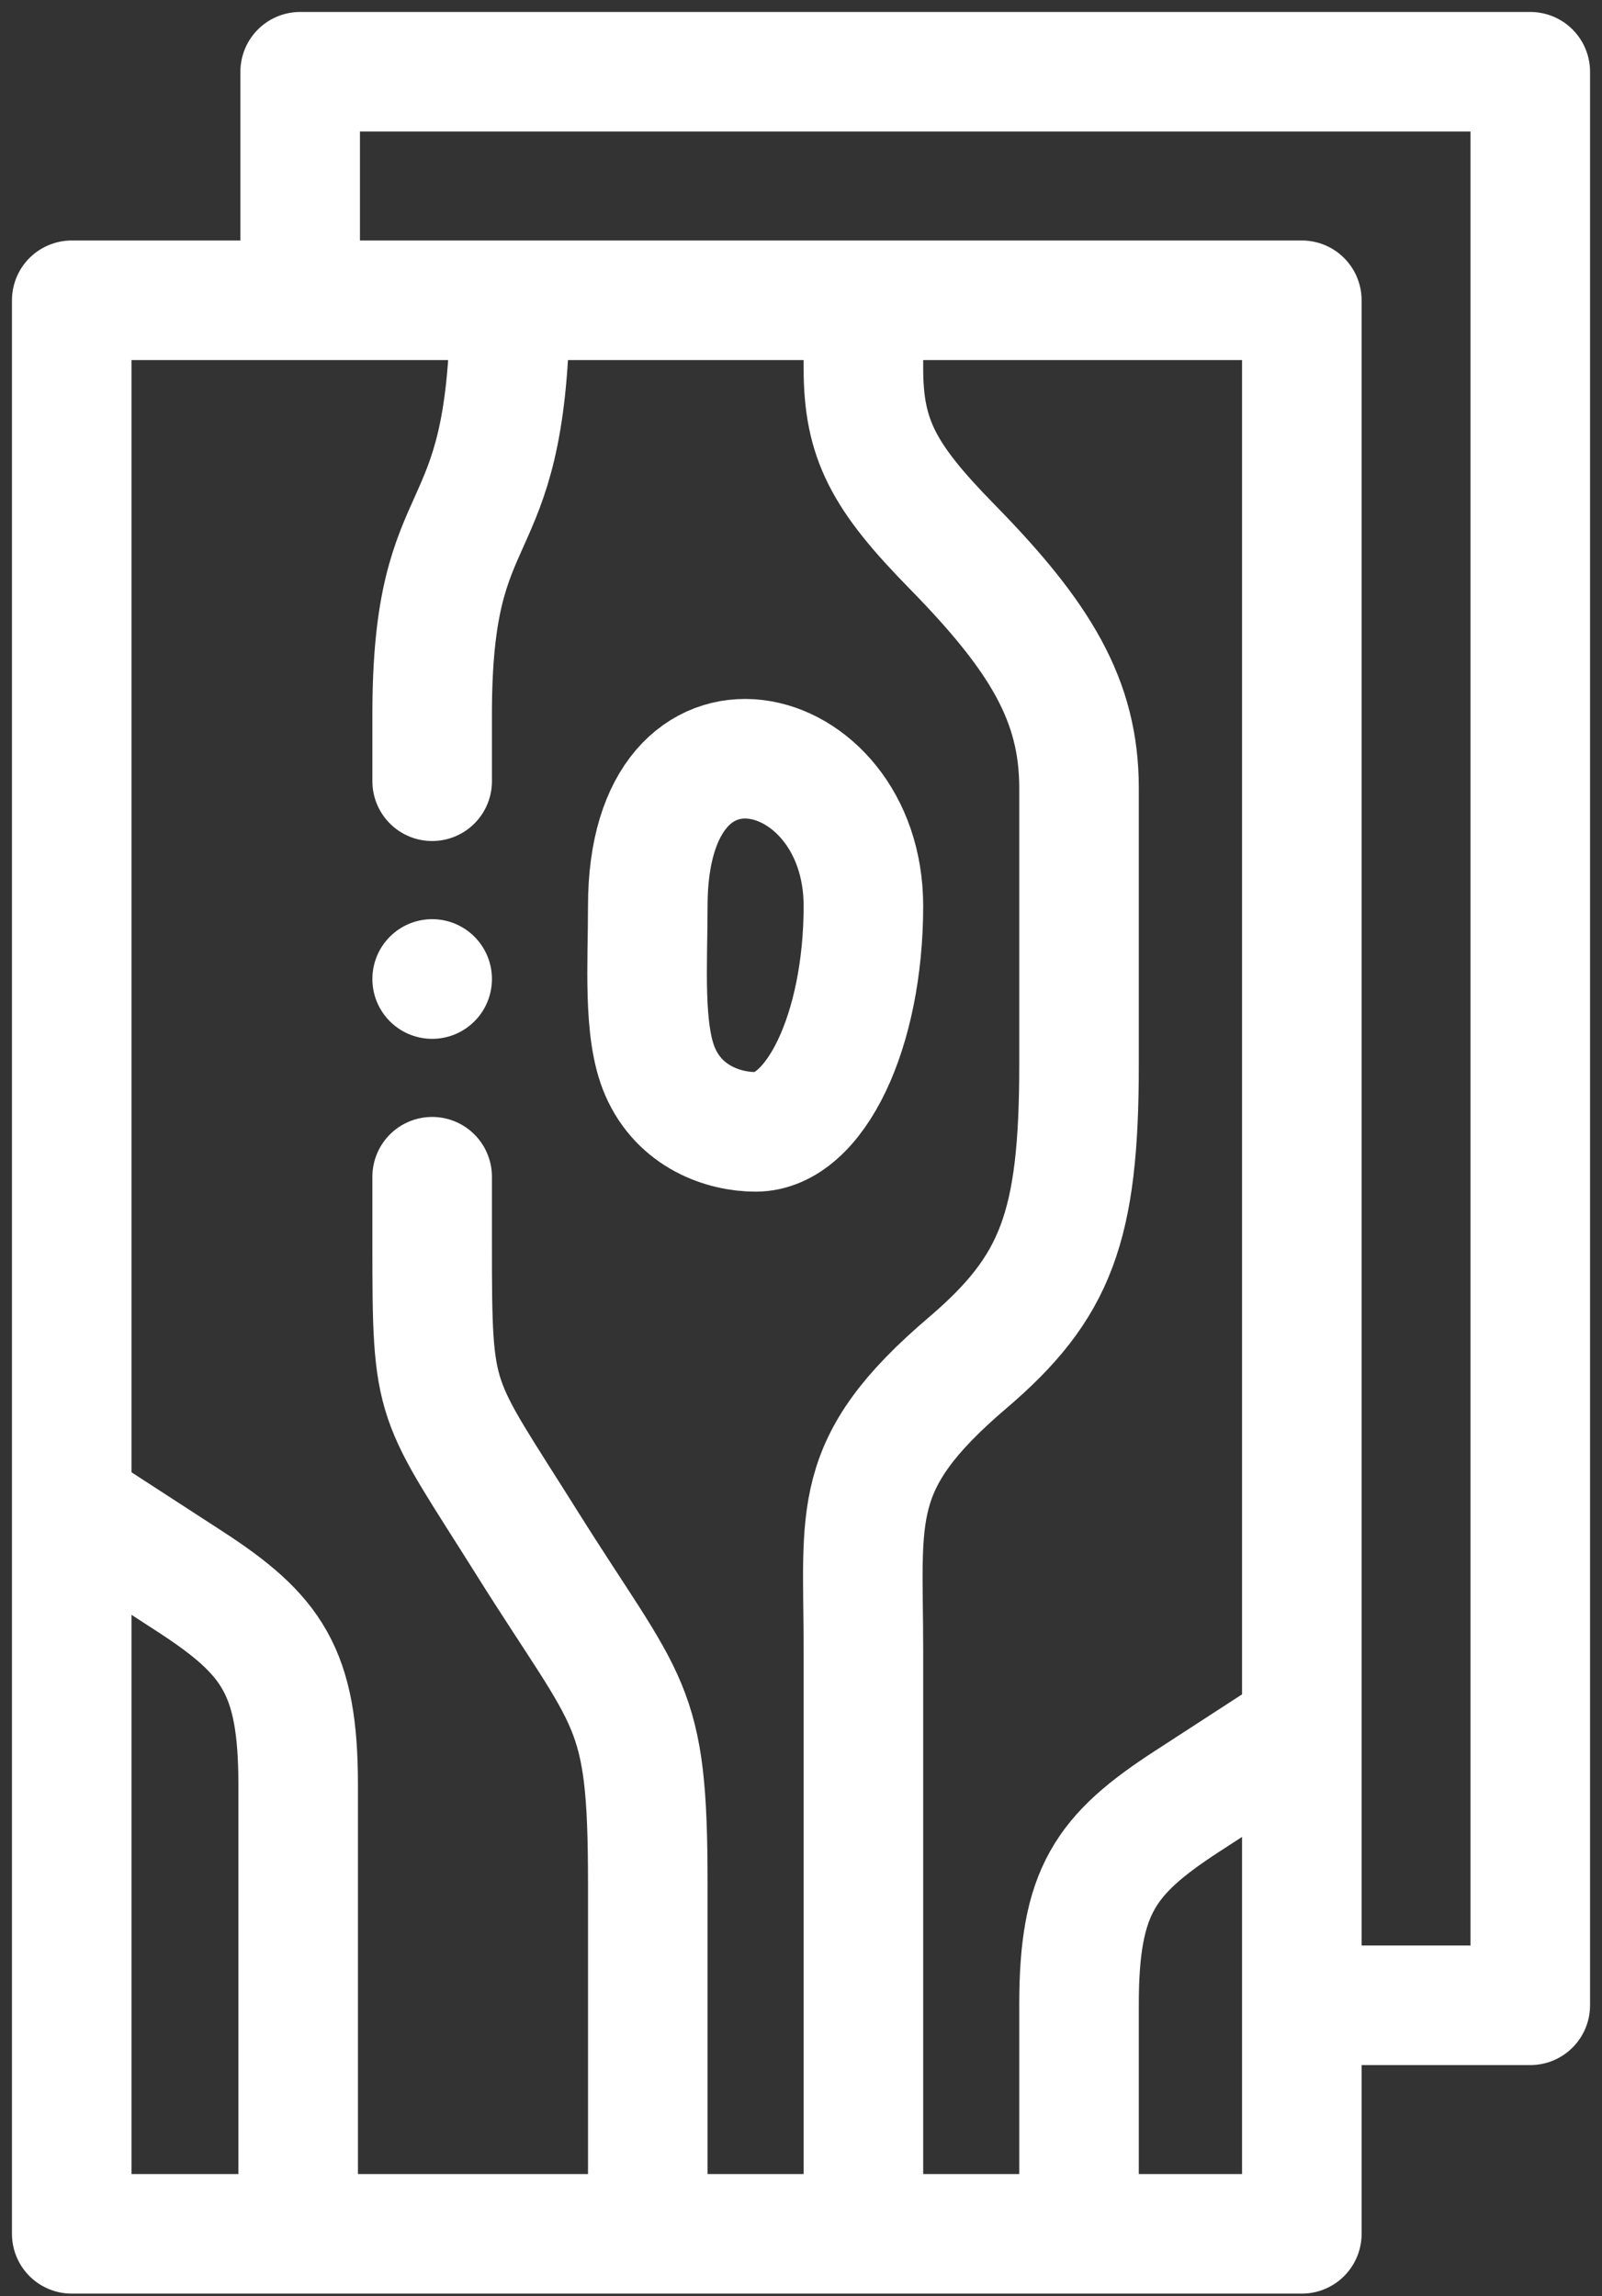
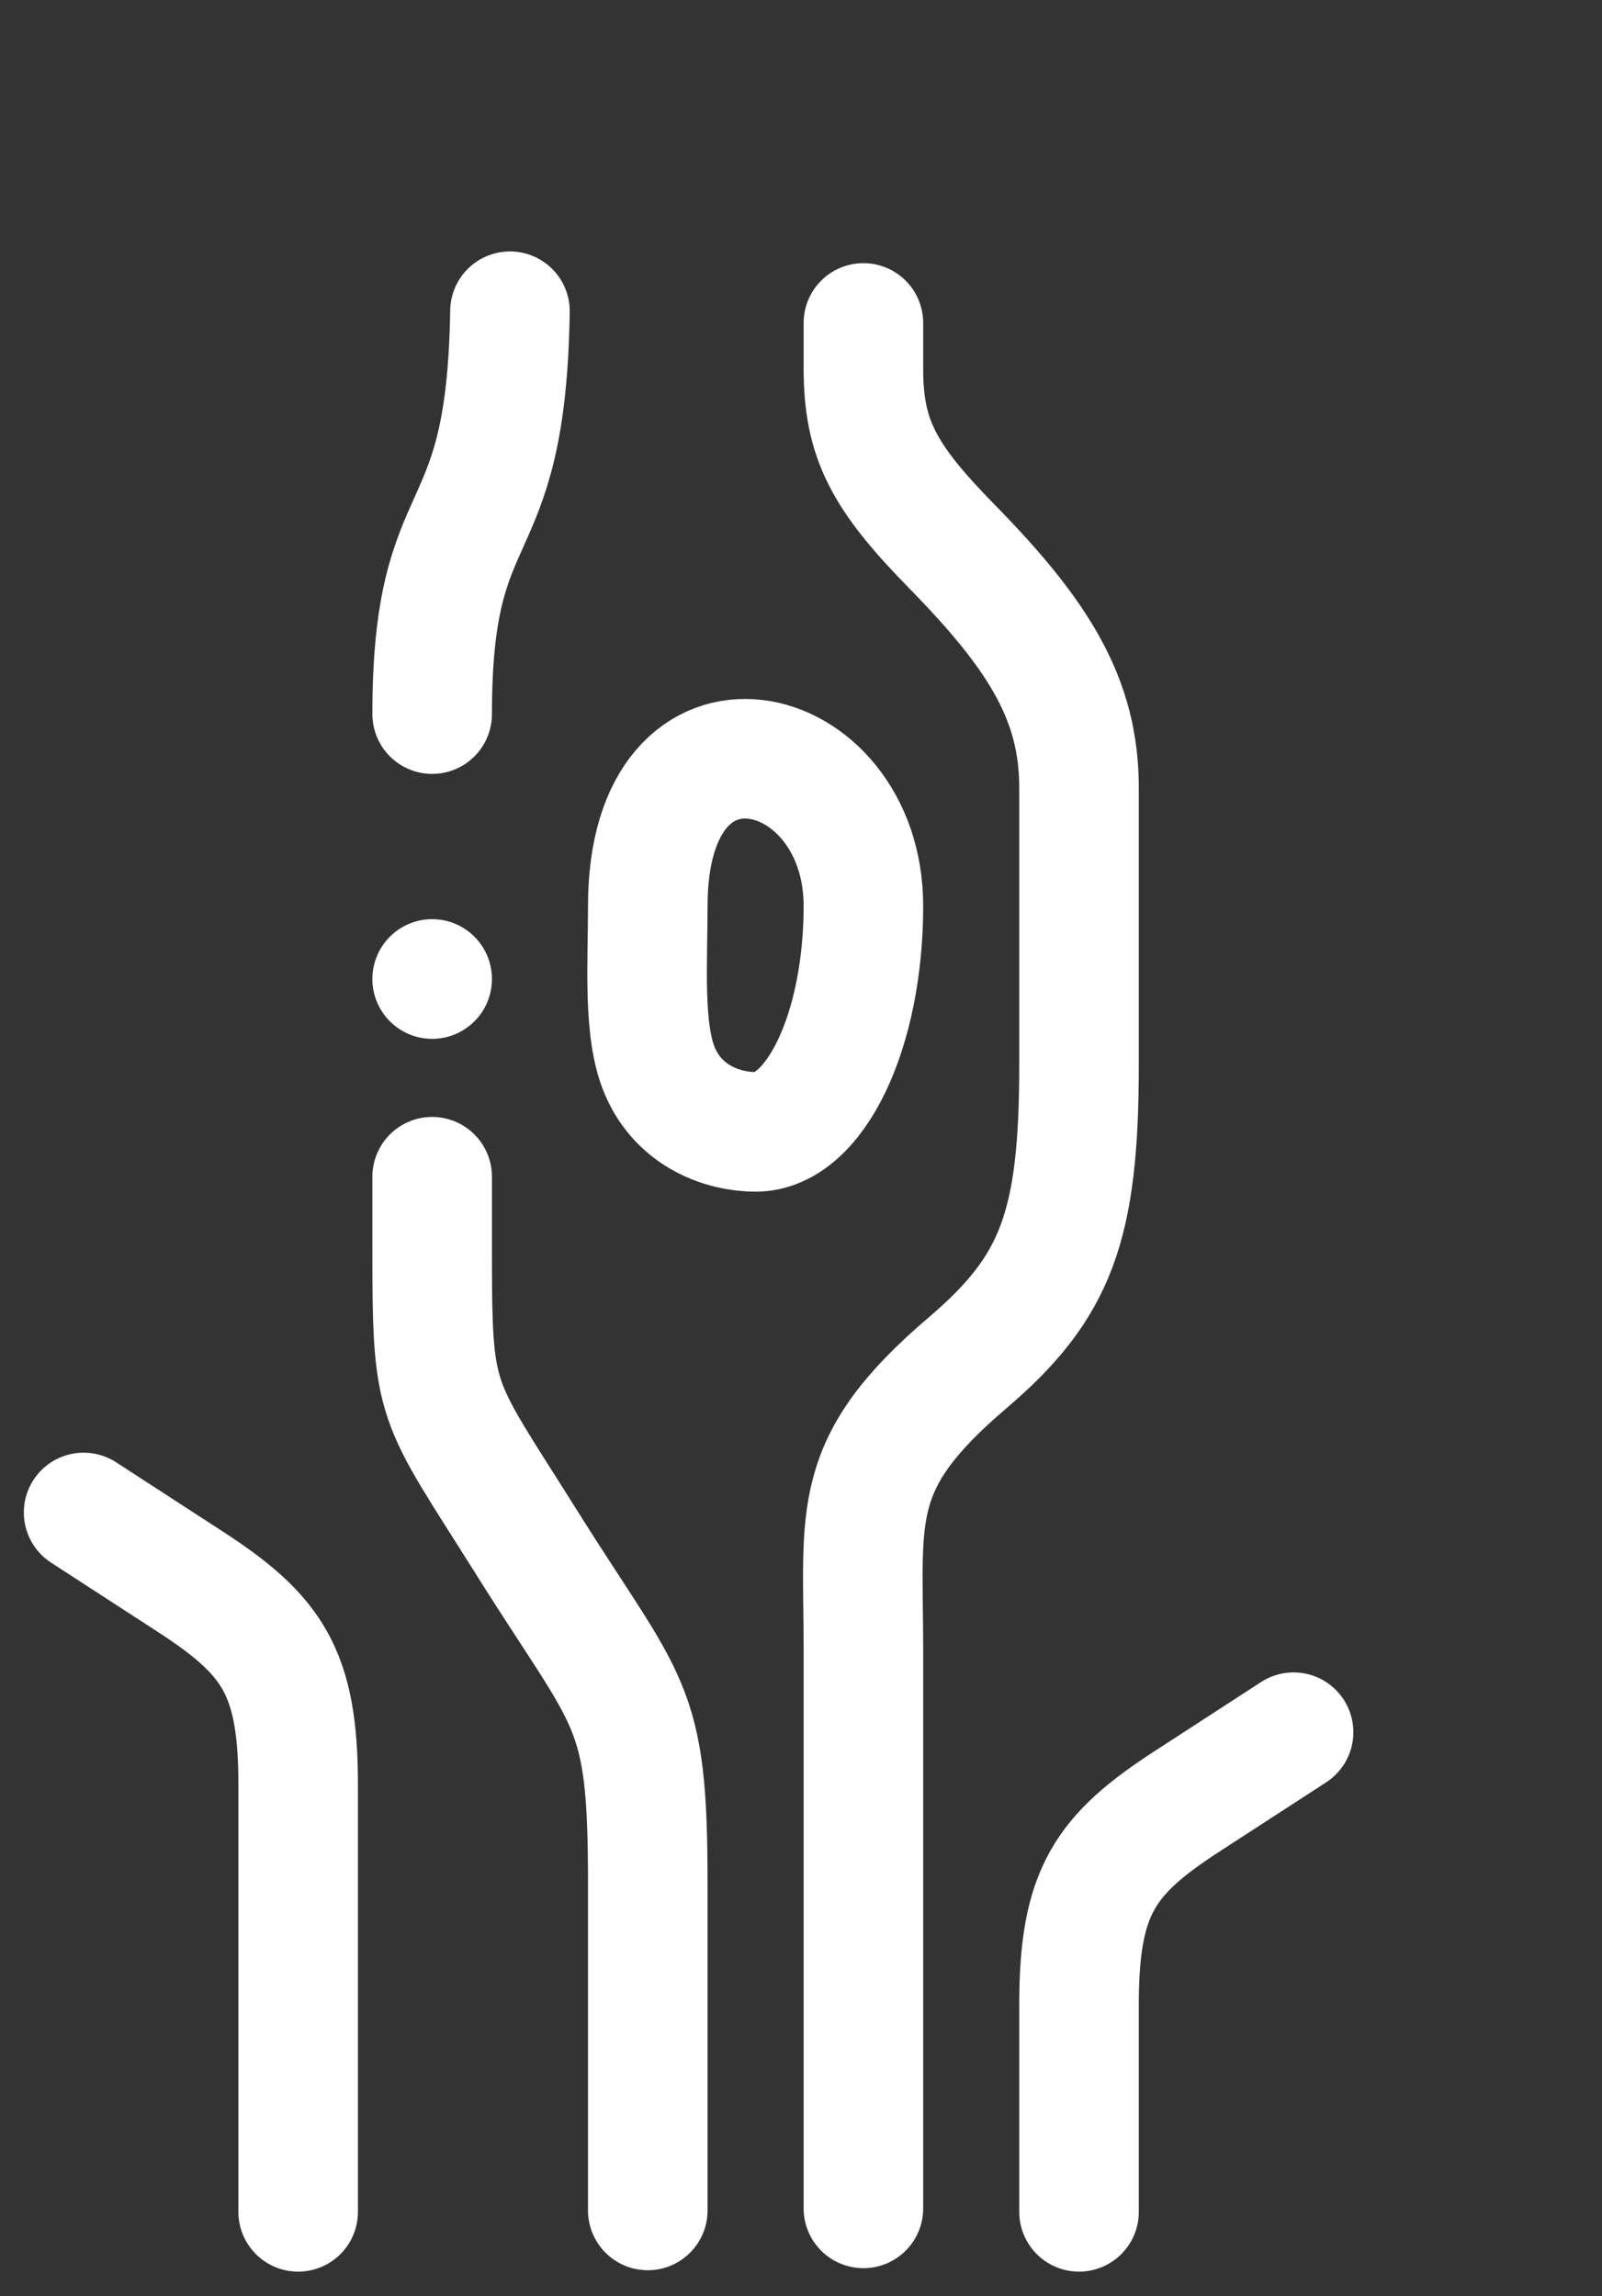
<svg xmlns="http://www.w3.org/2000/svg" width="67" height="96" viewBox="0 0 67 96" fill="none">
  <rect x="0" y="0" width="67" height="96" fill="#333333" stroke="none" />
-   <path fill-rule="evenodd" clip-rule="evenodd" d="M3 12.555H54.446V93.398H3V12.555Z" stroke="white" stroke-width="5" stroke-miterlimit="22.926" stroke-linecap="round" stroke-linejoin="round" />
-   <path d="M55.364 83.843H64V3H12.554V11.636" stroke="white" stroke-width="5" stroke-miterlimit="22.926" stroke-linecap="round" stroke-linejoin="round" />
-   <path d="M21.328 13.013C21.172 23.205 18.074 20.534 18.074 29.857V32.664M18.074 49.2V52.009C18.074 58.912 18.133 58.286 22.035 64.507C26.359 71.399 27.092 71.105 27.092 78.753V92.42M36.11 37.88C36.11 43.096 34.091 47.324 31.601 47.324C30.274 47.324 28.429 46.708 27.604 44.797C26.881 43.122 27.092 40.316 27.092 37.88C27.092 28.629 36.11 30.785 36.11 37.88Z" stroke="white" stroke-width="5" stroke-miterlimit="22.926" stroke-linecap="round" stroke-linejoin="round" />
+   <path d="M21.328 13.013C21.172 23.205 18.074 20.534 18.074 29.857M18.074 49.2V52.009C18.074 58.912 18.133 58.286 22.035 64.507C26.359 71.399 27.092 71.105 27.092 78.753V92.42M36.11 37.88C36.11 43.096 34.091 47.324 31.601 47.324C30.274 47.324 28.429 46.708 27.604 44.797C26.881 43.122 27.092 40.316 27.092 37.88C27.092 28.629 36.11 30.785 36.11 37.88Z" stroke="white" stroke-width="5" stroke-miterlimit="22.926" stroke-linecap="round" stroke-linejoin="round" />
  <path d="M36.11 13.503V15.398C36.11 18.36 36.949 19.93 39.808 22.845C43.516 26.625 45.128 29.293 45.128 32.949V44.524C45.128 51.295 44.167 53.826 40.462 56.985C35.492 61.222 36.11 63.267 36.11 68.97V92.334M45.128 92.479V83.804C45.128 79.078 46.21 77.544 49.663 75.304L54.101 72.425M12.47 92.479V74.617C12.47 69.891 11.388 68.357 7.935 66.117L3.497 63.238" stroke="white" stroke-width="5" stroke-miterlimit="22.926" stroke-linecap="round" stroke-linejoin="round" />
  <path d="M18.074 40.931V40.935" stroke="white" stroke-width="5" stroke-miterlimit="2.613" stroke-linecap="round" stroke-linejoin="round" />
</svg>